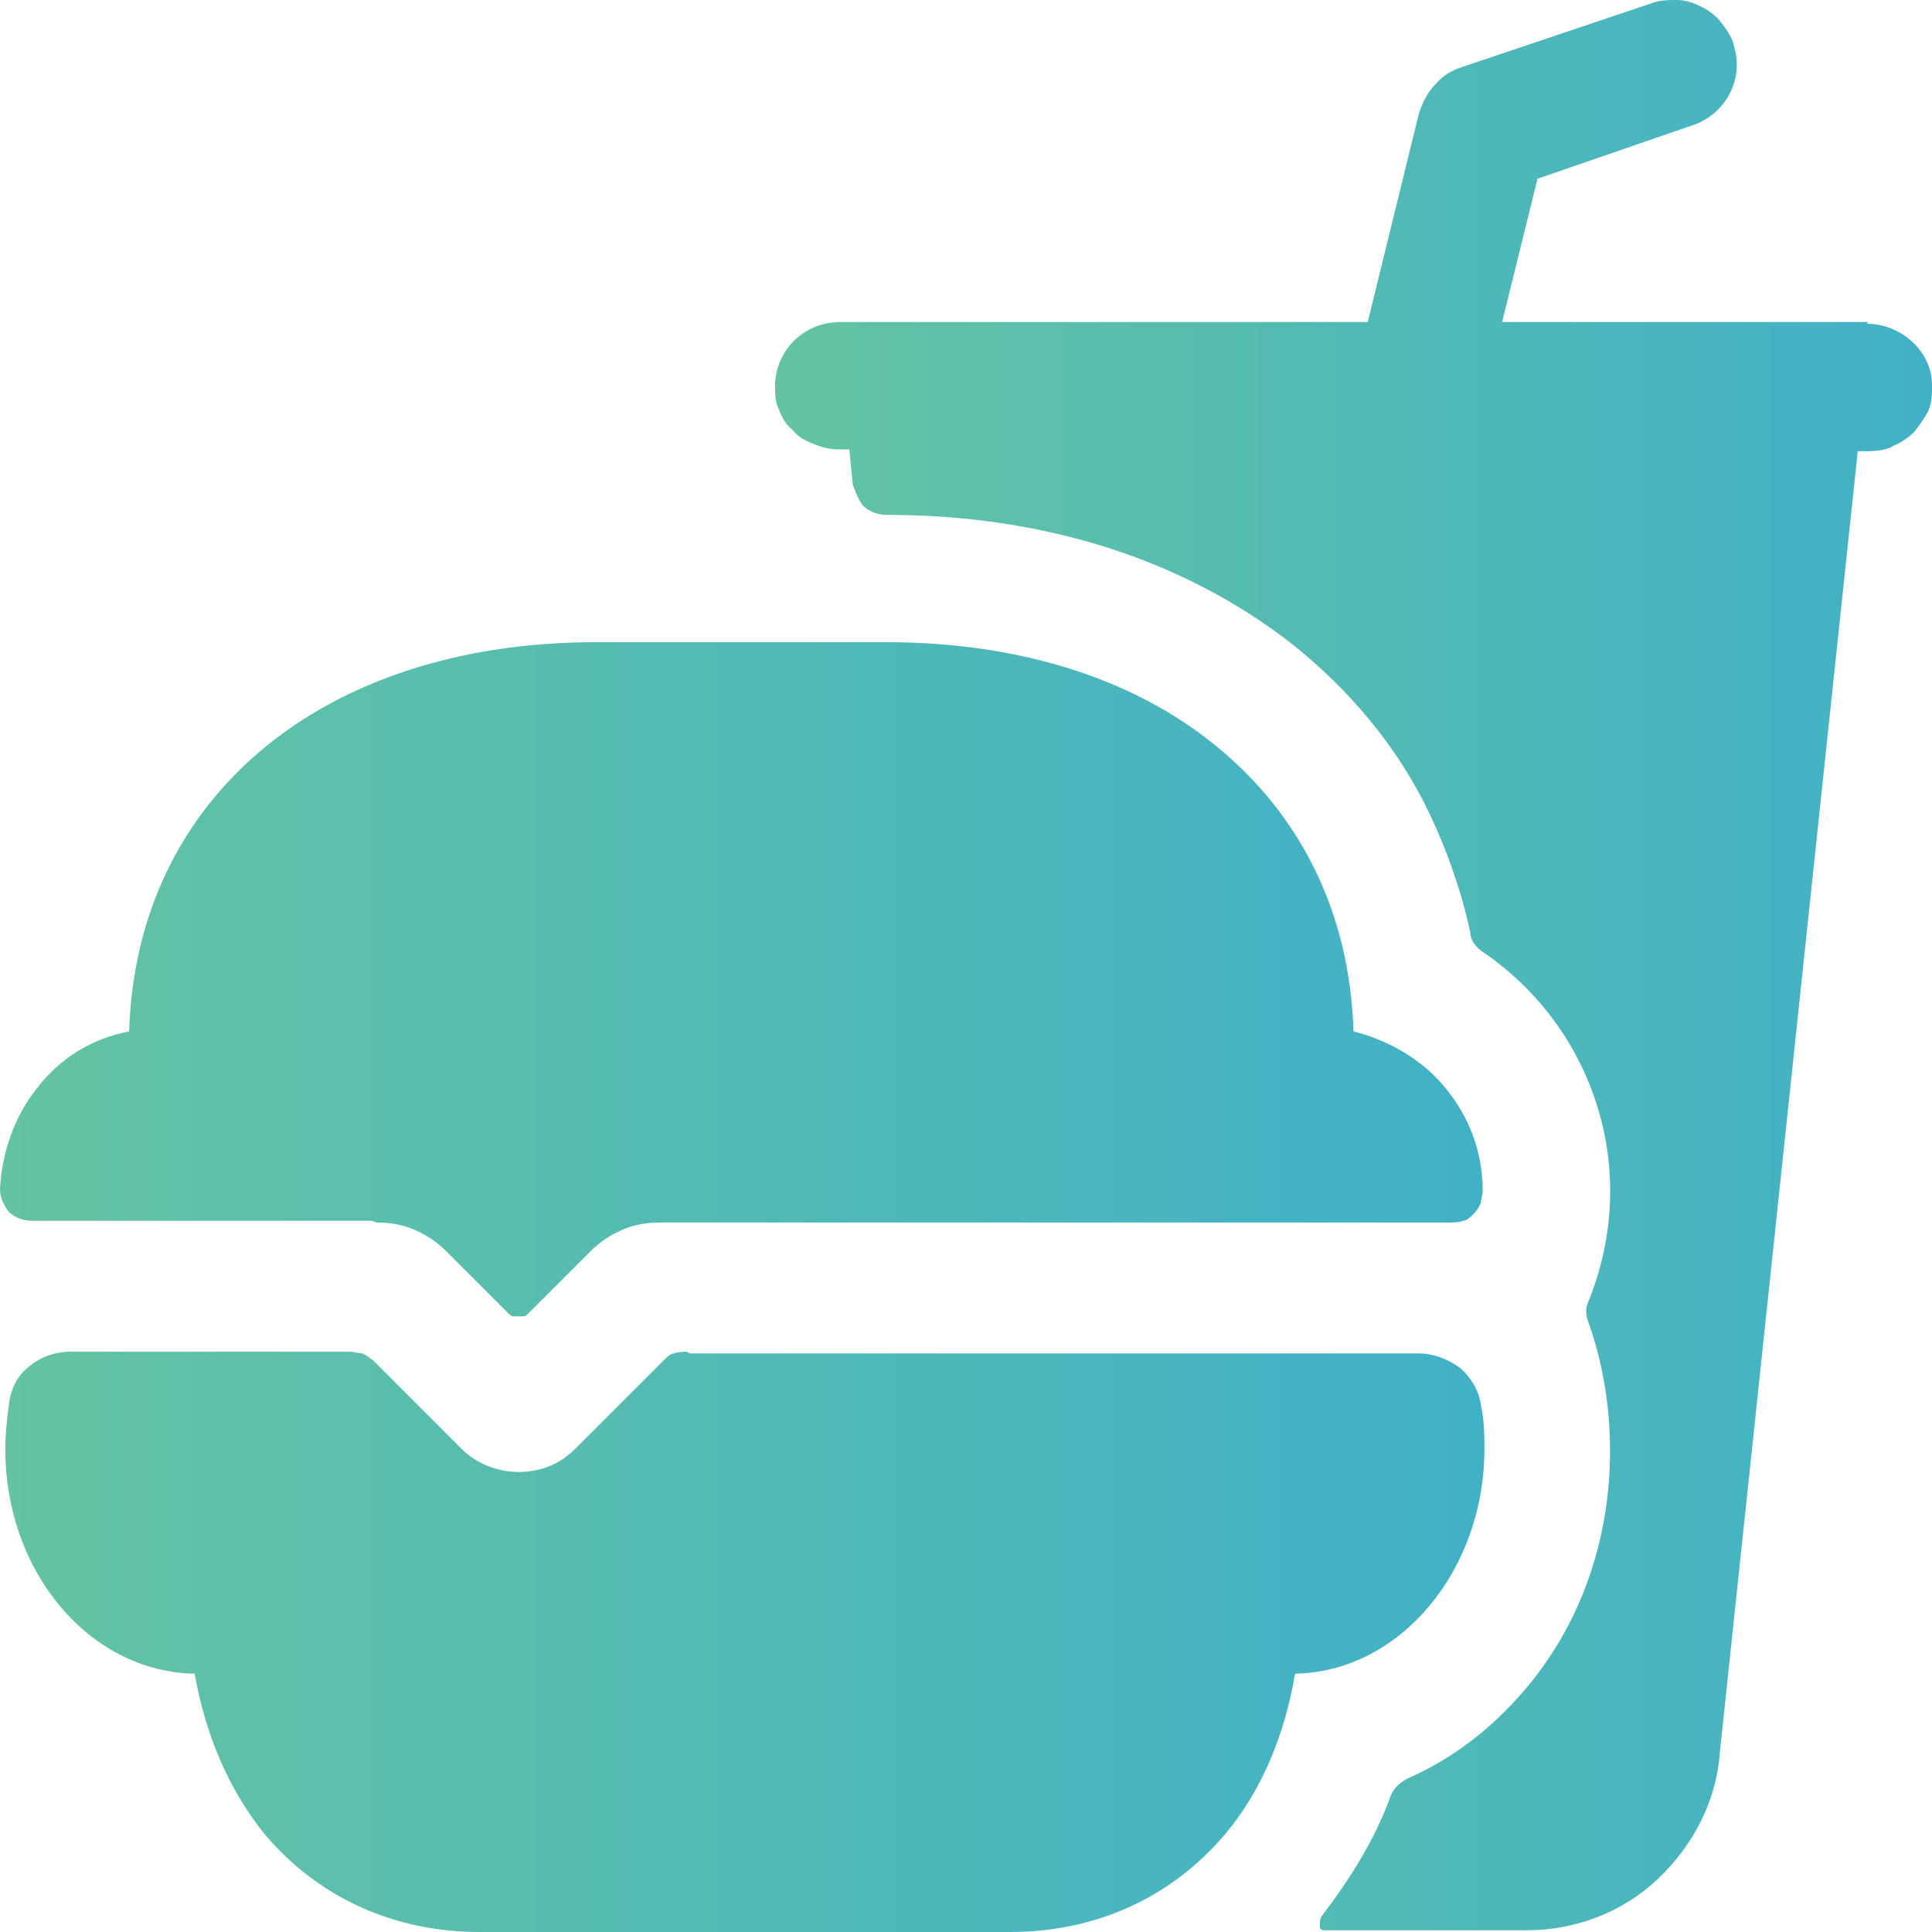
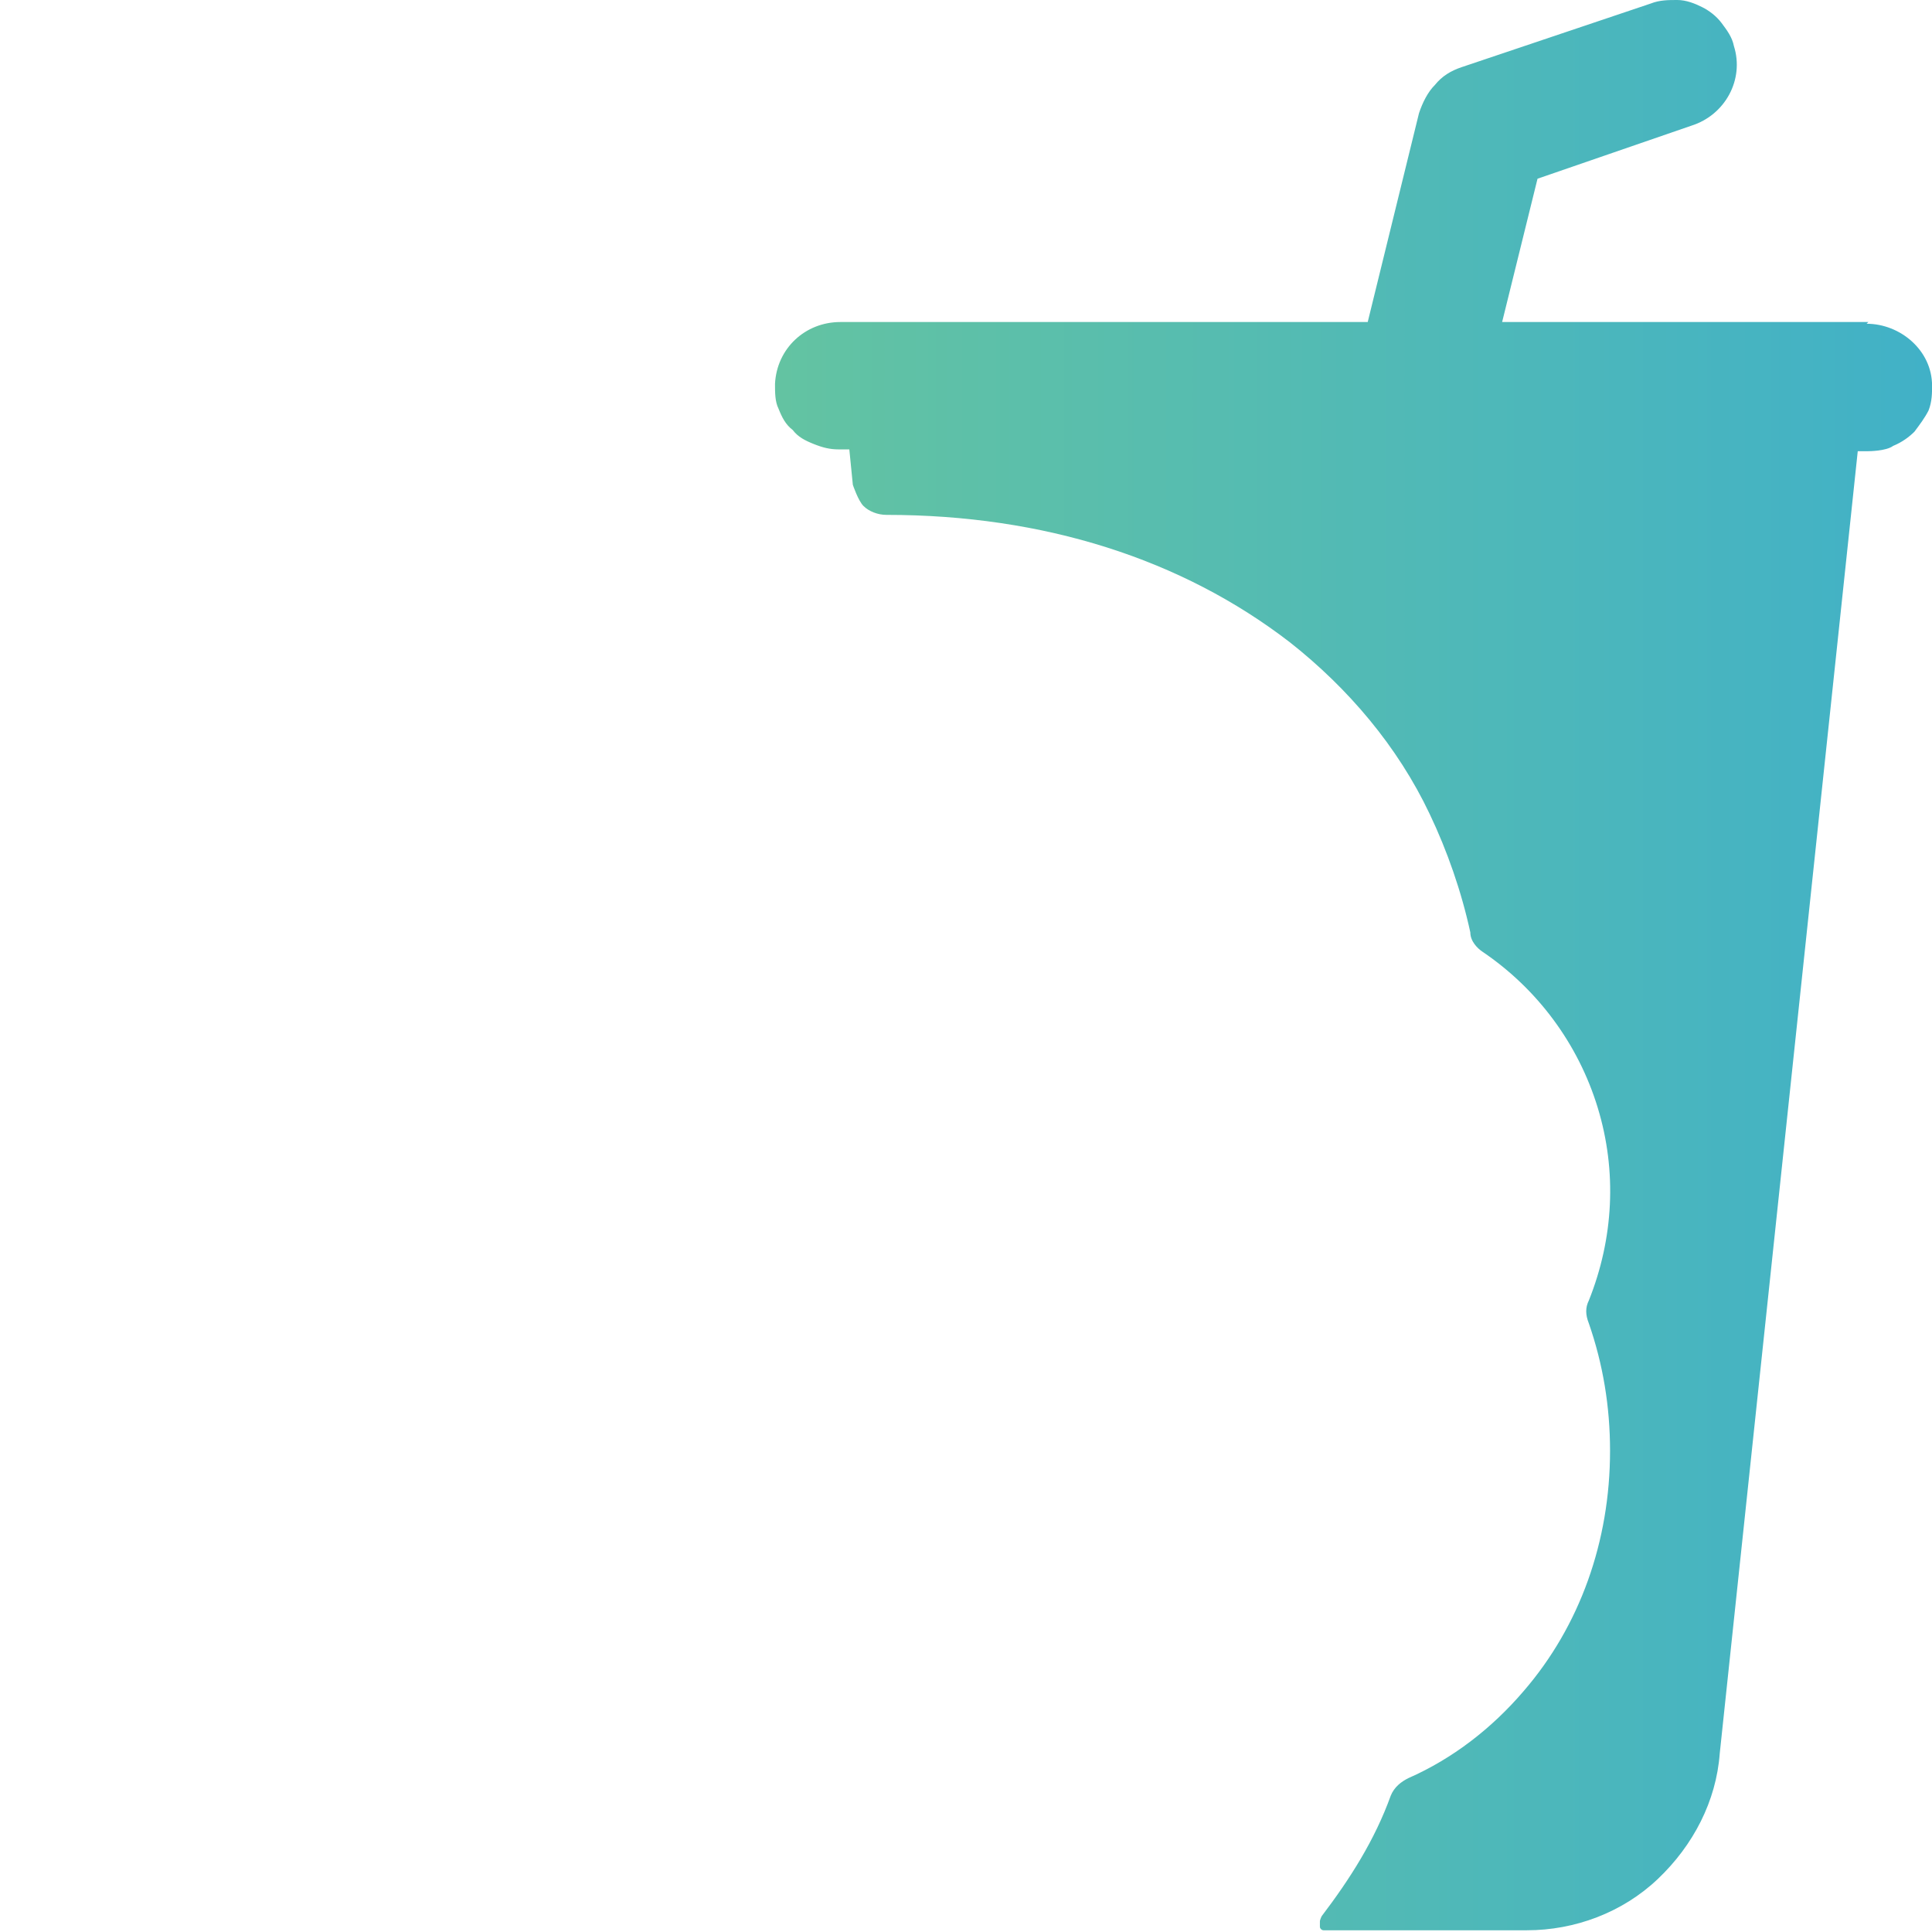
<svg xmlns="http://www.w3.org/2000/svg" width="28" height="28" viewBox="0 0 28 28" fill="none">
  <path d="M27.078 4.667H21.77L22.283 2.59L24.514 1.821C25.001 1.667 25.283 1.154 25.129 0.667C25.104 0.538 25.027 0.436 24.95 0.333C24.873 0.231 24.77 0.154 24.668 0.103C24.565 0.051 24.437 0 24.309 0C24.181 0 24.052 -8.60656e-06 23.924 0.051L21.181 0.974C21.027 1.026 20.899 1.103 20.796 1.231C20.693 1.333 20.616 1.487 20.565 1.641L19.822 4.667H12.18C11.668 4.667 11.257 5.051 11.232 5.564C11.232 5.692 11.232 5.821 11.283 5.923C11.334 6.051 11.386 6.154 11.488 6.231C11.565 6.333 11.668 6.385 11.796 6.436C11.924 6.487 12.027 6.513 12.155 6.513H12.309L12.36 7.026C12.36 7.026 12.437 7.257 12.514 7.333C12.591 7.41 12.719 7.462 12.847 7.462C15.129 7.462 17.129 8.103 18.693 9.308C19.54 9.975 20.258 10.821 20.719 11.795C20.976 12.334 21.181 12.923 21.309 13.513C21.309 13.641 21.411 13.744 21.488 13.795C22.283 14.334 22.873 15.129 23.155 16.052C23.437 16.975 23.386 17.949 23.027 18.847C22.976 18.949 22.976 19.052 23.027 19.18C23.232 19.77 23.334 20.385 23.334 21.026C23.334 22.334 22.899 23.565 22.078 24.513C21.616 25.052 21.052 25.488 20.411 25.77C20.309 25.821 20.206 25.898 20.155 26.026C19.924 26.667 19.565 27.231 19.155 27.77C19.155 27.77 19.129 27.821 19.129 27.847C19.129 27.872 19.129 27.898 19.129 27.924C19.129 27.949 19.155 27.975 19.181 27.975C19.181 27.975 19.232 27.975 19.258 27.975H22.129C22.822 27.975 23.514 27.719 24.027 27.231C24.54 26.744 24.873 26.103 24.924 25.411L26.924 6.539H27.078C27.078 6.539 27.335 6.539 27.437 6.462C27.565 6.41 27.668 6.333 27.745 6.257C27.822 6.154 27.899 6.051 27.95 5.949C28.001 5.821 28.001 5.692 28.001 5.59C28.001 5.077 27.54 4.692 27.052 4.692L27.078 4.667Z" fill="url(#paint0_linear_551_1450)" />
-   <path d="M5.462 17.718C5.641 17.718 5.821 17.743 6 17.82C6.18 17.897 6.333 18 6.462 18.128L7.359 19.025C7.359 19.025 7.41 19.077 7.436 19.077C7.462 19.077 7.487 19.077 7.513 19.077C7.539 19.077 7.564 19.077 7.59 19.077C7.616 19.077 7.641 19.051 7.667 19.025L8.564 18.128C8.693 18 8.846 17.897 9.026 17.82C9.205 17.743 9.385 17.718 9.564 17.718H21.026C21.026 17.718 21.154 17.718 21.206 17.692C21.257 17.692 21.308 17.641 21.359 17.59C21.411 17.538 21.436 17.487 21.462 17.436C21.462 17.384 21.488 17.307 21.488 17.256C21.488 16.718 21.308 16.205 20.949 15.769C20.616 15.359 20.129 15.077 19.616 14.948C19.564 13.23 18.847 11.769 17.539 10.743C16.334 9.794 14.693 9.307 12.846 9.307H8.641C4.667 9.307 1.974 11.564 1.872 14.948C1.333 15.051 0.872 15.333 0.538 15.769C0.205 16.179 0.026 16.718 0 17.23C0 17.359 0.051 17.461 0.128 17.564C0.205 17.641 0.333 17.692 0.462 17.692H5.385L5.462 17.718ZM9.949 19.59C9.949 19.59 9.821 19.59 9.769 19.615C9.718 19.615 9.667 19.666 9.616 19.718L8.334 21C8.103 21.231 7.821 21.333 7.513 21.333C7.205 21.333 6.898 21.205 6.692 21L5.41 19.718C5.41 19.718 5.308 19.641 5.257 19.615C5.205 19.615 5.128 19.59 5.077 19.59H1.026C0.795 19.59 0.59 19.666 0.436 19.795C0.256 19.923 0.154 20.128 0.128 20.359C0.103 20.564 0.077 20.769 0.077 21C0.077 22.795 1.308 24.231 2.821 24.256C2.974 25.128 3.308 25.923 3.821 26.564C4.59 27.487 5.692 28 6.949 28H14.641C15.898 28 17 27.487 17.77 26.564C18.282 25.949 18.616 25.154 18.77 24.256C20.282 24.231 21.513 22.769 21.513 21C21.513 20.795 21.513 20.59 21.462 20.359C21.436 20.154 21.308 19.948 21.154 19.82C20.975 19.692 20.77 19.615 20.564 19.615H10L9.949 19.59Z" fill="url(#paint1_linear_551_1450)" />
  <defs>
    <linearGradient id="paint0_linear_551_1450" x1="11.232" y1="13.988" x2="28" y2="13.988" gradientUnits="userSpaceOnUse">
      <stop stop-color="#63C3A2" />
      <stop offset="1" stop-color="#41B1C7" />
    </linearGradient>
    <linearGradient id="paint1_linear_551_1450" x1="0" y1="18.654" x2="21.512" y2="18.654" gradientUnits="userSpaceOnUse">
      <stop stop-color="#63C3A2" />
      <stop offset="1" stop-color="#41B1C7" />
    </linearGradient>
  </defs>
</svg>